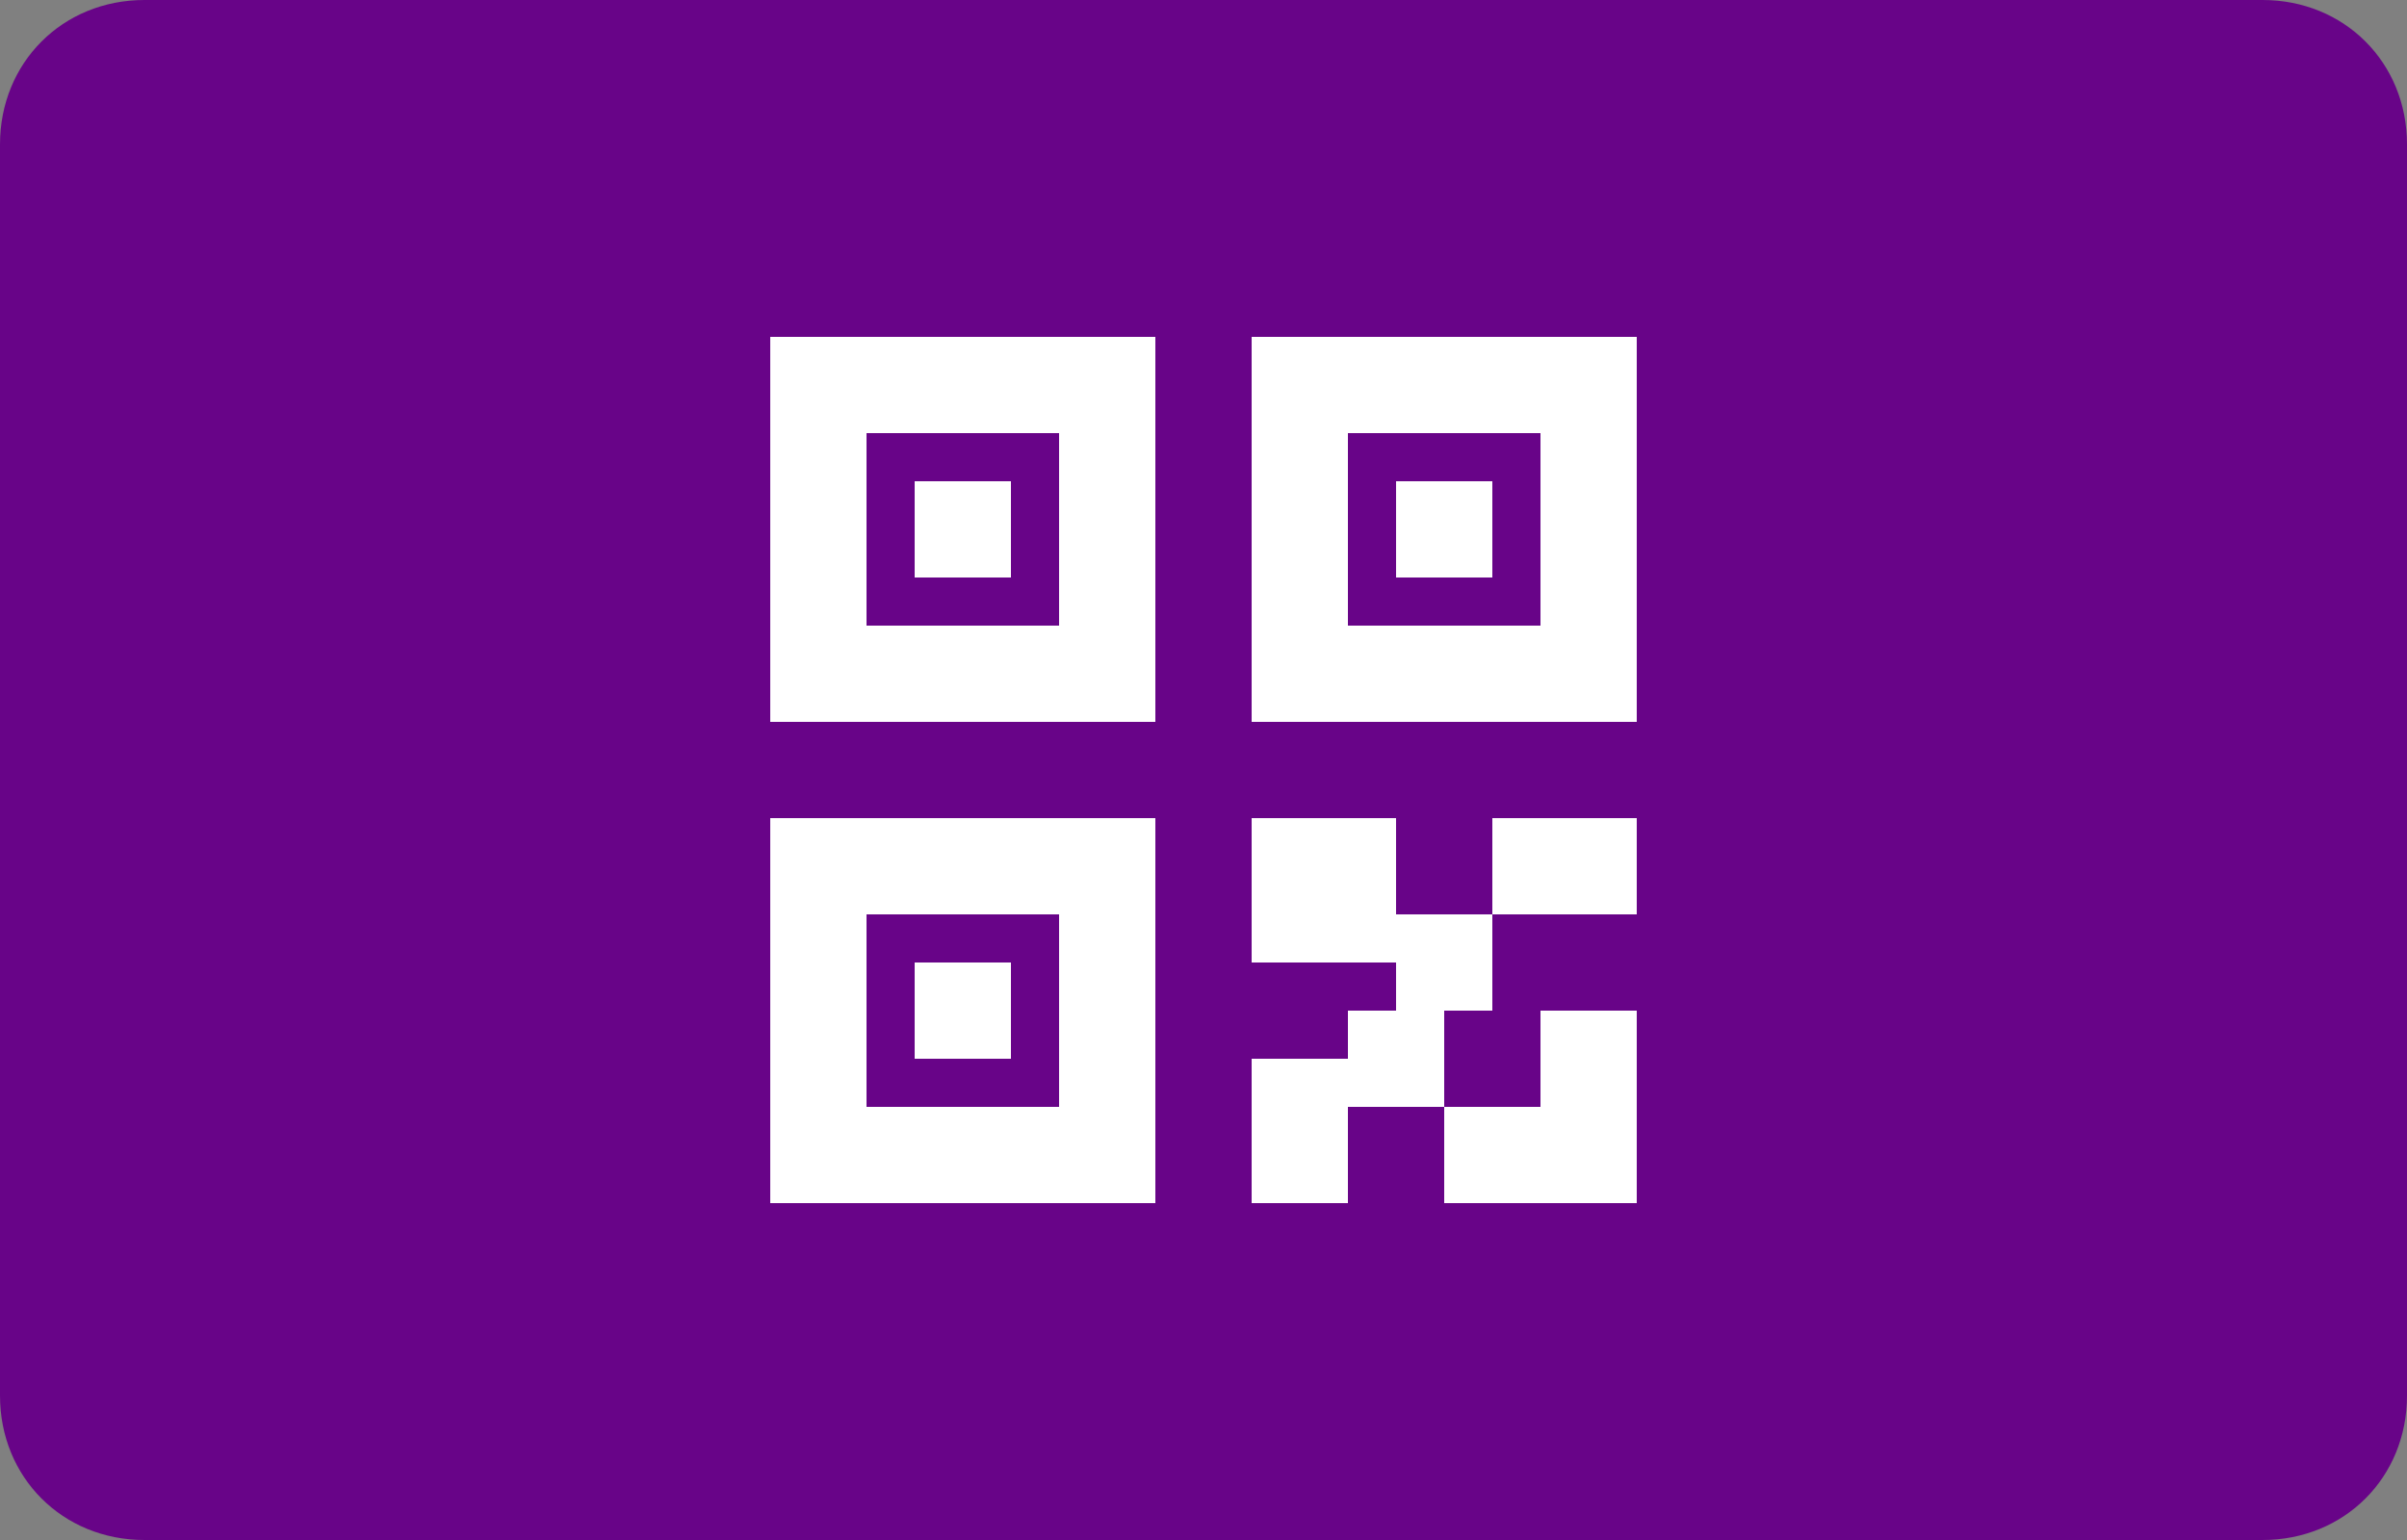
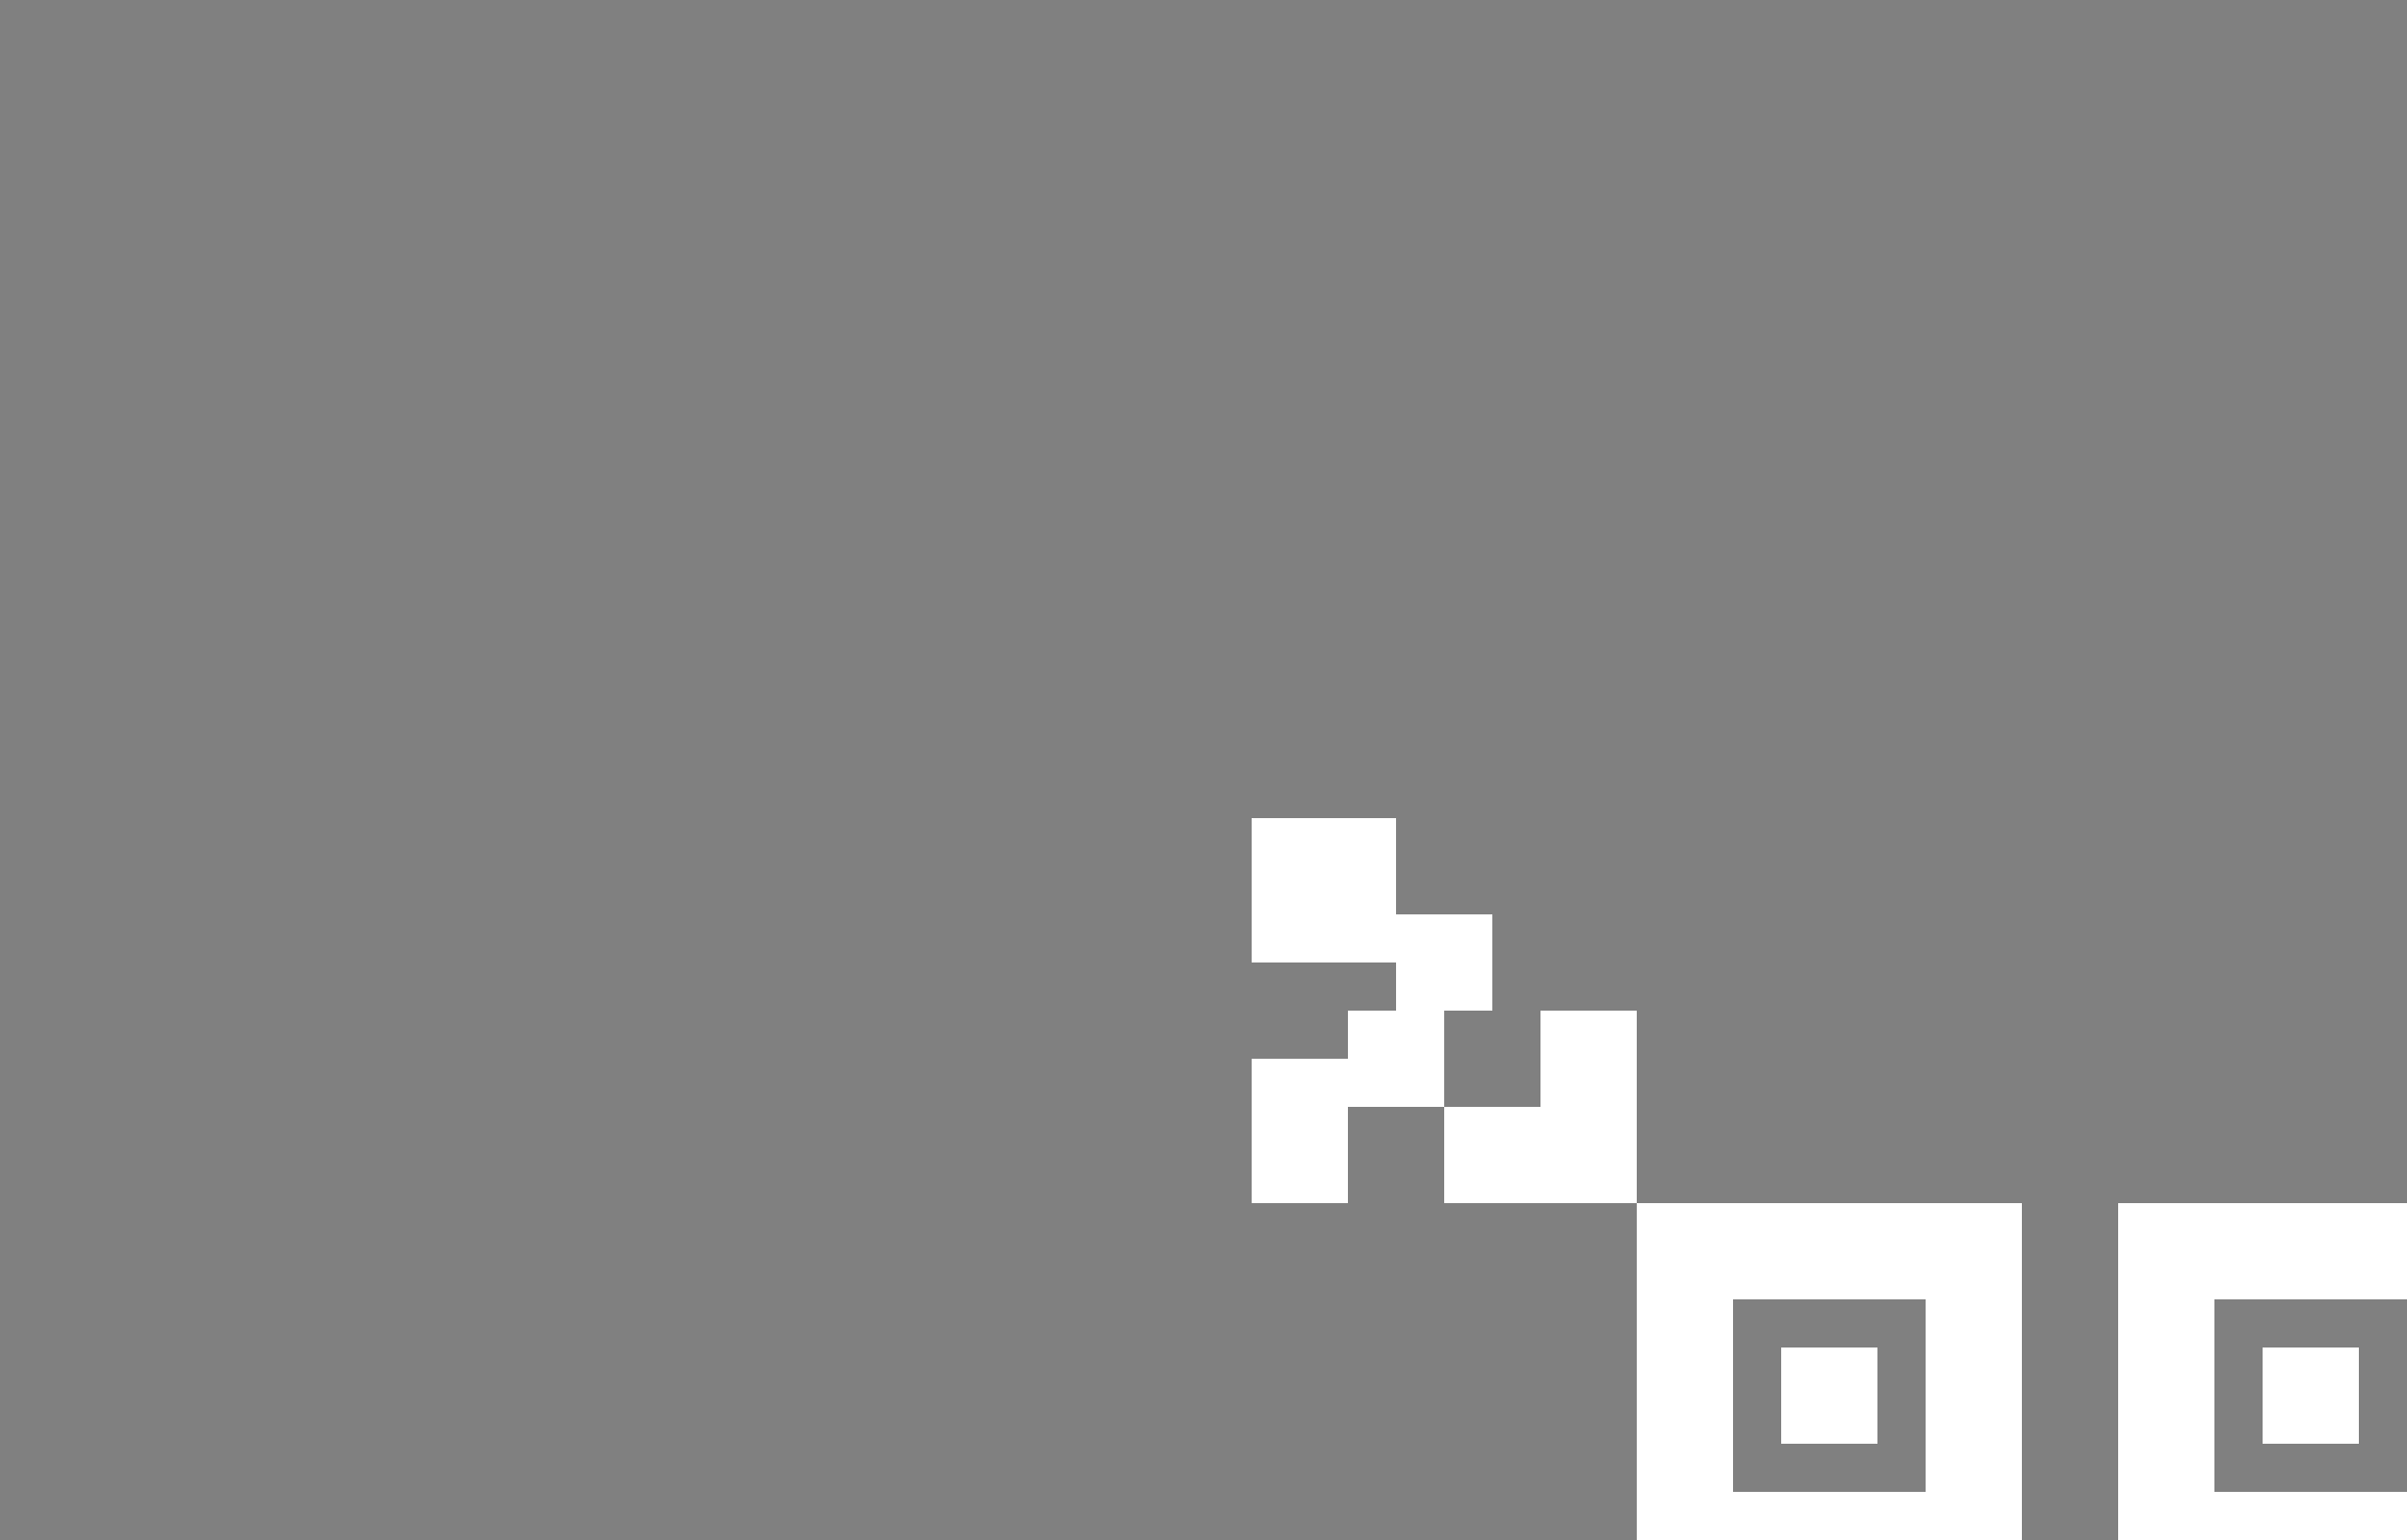
<svg xmlns="http://www.w3.org/2000/svg" viewBox="0 0 50 32" width="50" height="32">
  <rect x="0" y="0" width="50" height="32" fill="#808080" stroke="none" />
  <title>cib-card-svg</title>
  <style>		.s0 { fill: #680488 } 		.s1 { fill: #ffffff } 	</style>
-   <path id="Shape 1" class="s0" d="m3 0h44c1.7 0 3 1.3 3 3v26c0 1.7-1.3 3-3 3h-44c-1.7 0-3-1.3-3-3v-26c0-1.7 1.3-3 3-3z" />
-   <path fill-rule="evenodd" class="s1" d="m29 21v-1h-3v-3h3v2h2v2h-1v2h-2v2h-2v-3h2v-1zm5 4h-4v-2h2v-2h2zm-18-18h8v8h-8zm2 2v4h4v-4zm8-2h8v8h-8zm2 2v4h4v-4zm-12 8h8v8h-8zm2 2v4h4v-4zm13-2h3v2h-3zm-12-7h2v2h-2zm0 10h2v2h-2zm10-10h2v2h-2z" />
+   <path fill-rule="evenodd" class="s1" d="m29 21v-1h-3v-3h3v2h2v2h-1v2h-2v2h-2v-3h2v-1zm5 4h-4v-2h2v-2h2zh8v8h-8zm2 2v4h4v-4zm8-2h8v8h-8zm2 2v4h4v-4zm-12 8h8v8h-8zm2 2v4h4v-4zm13-2h3v2h-3zm-12-7h2v2h-2zm0 10h2v2h-2zm10-10h2v2h-2z" />
</svg>